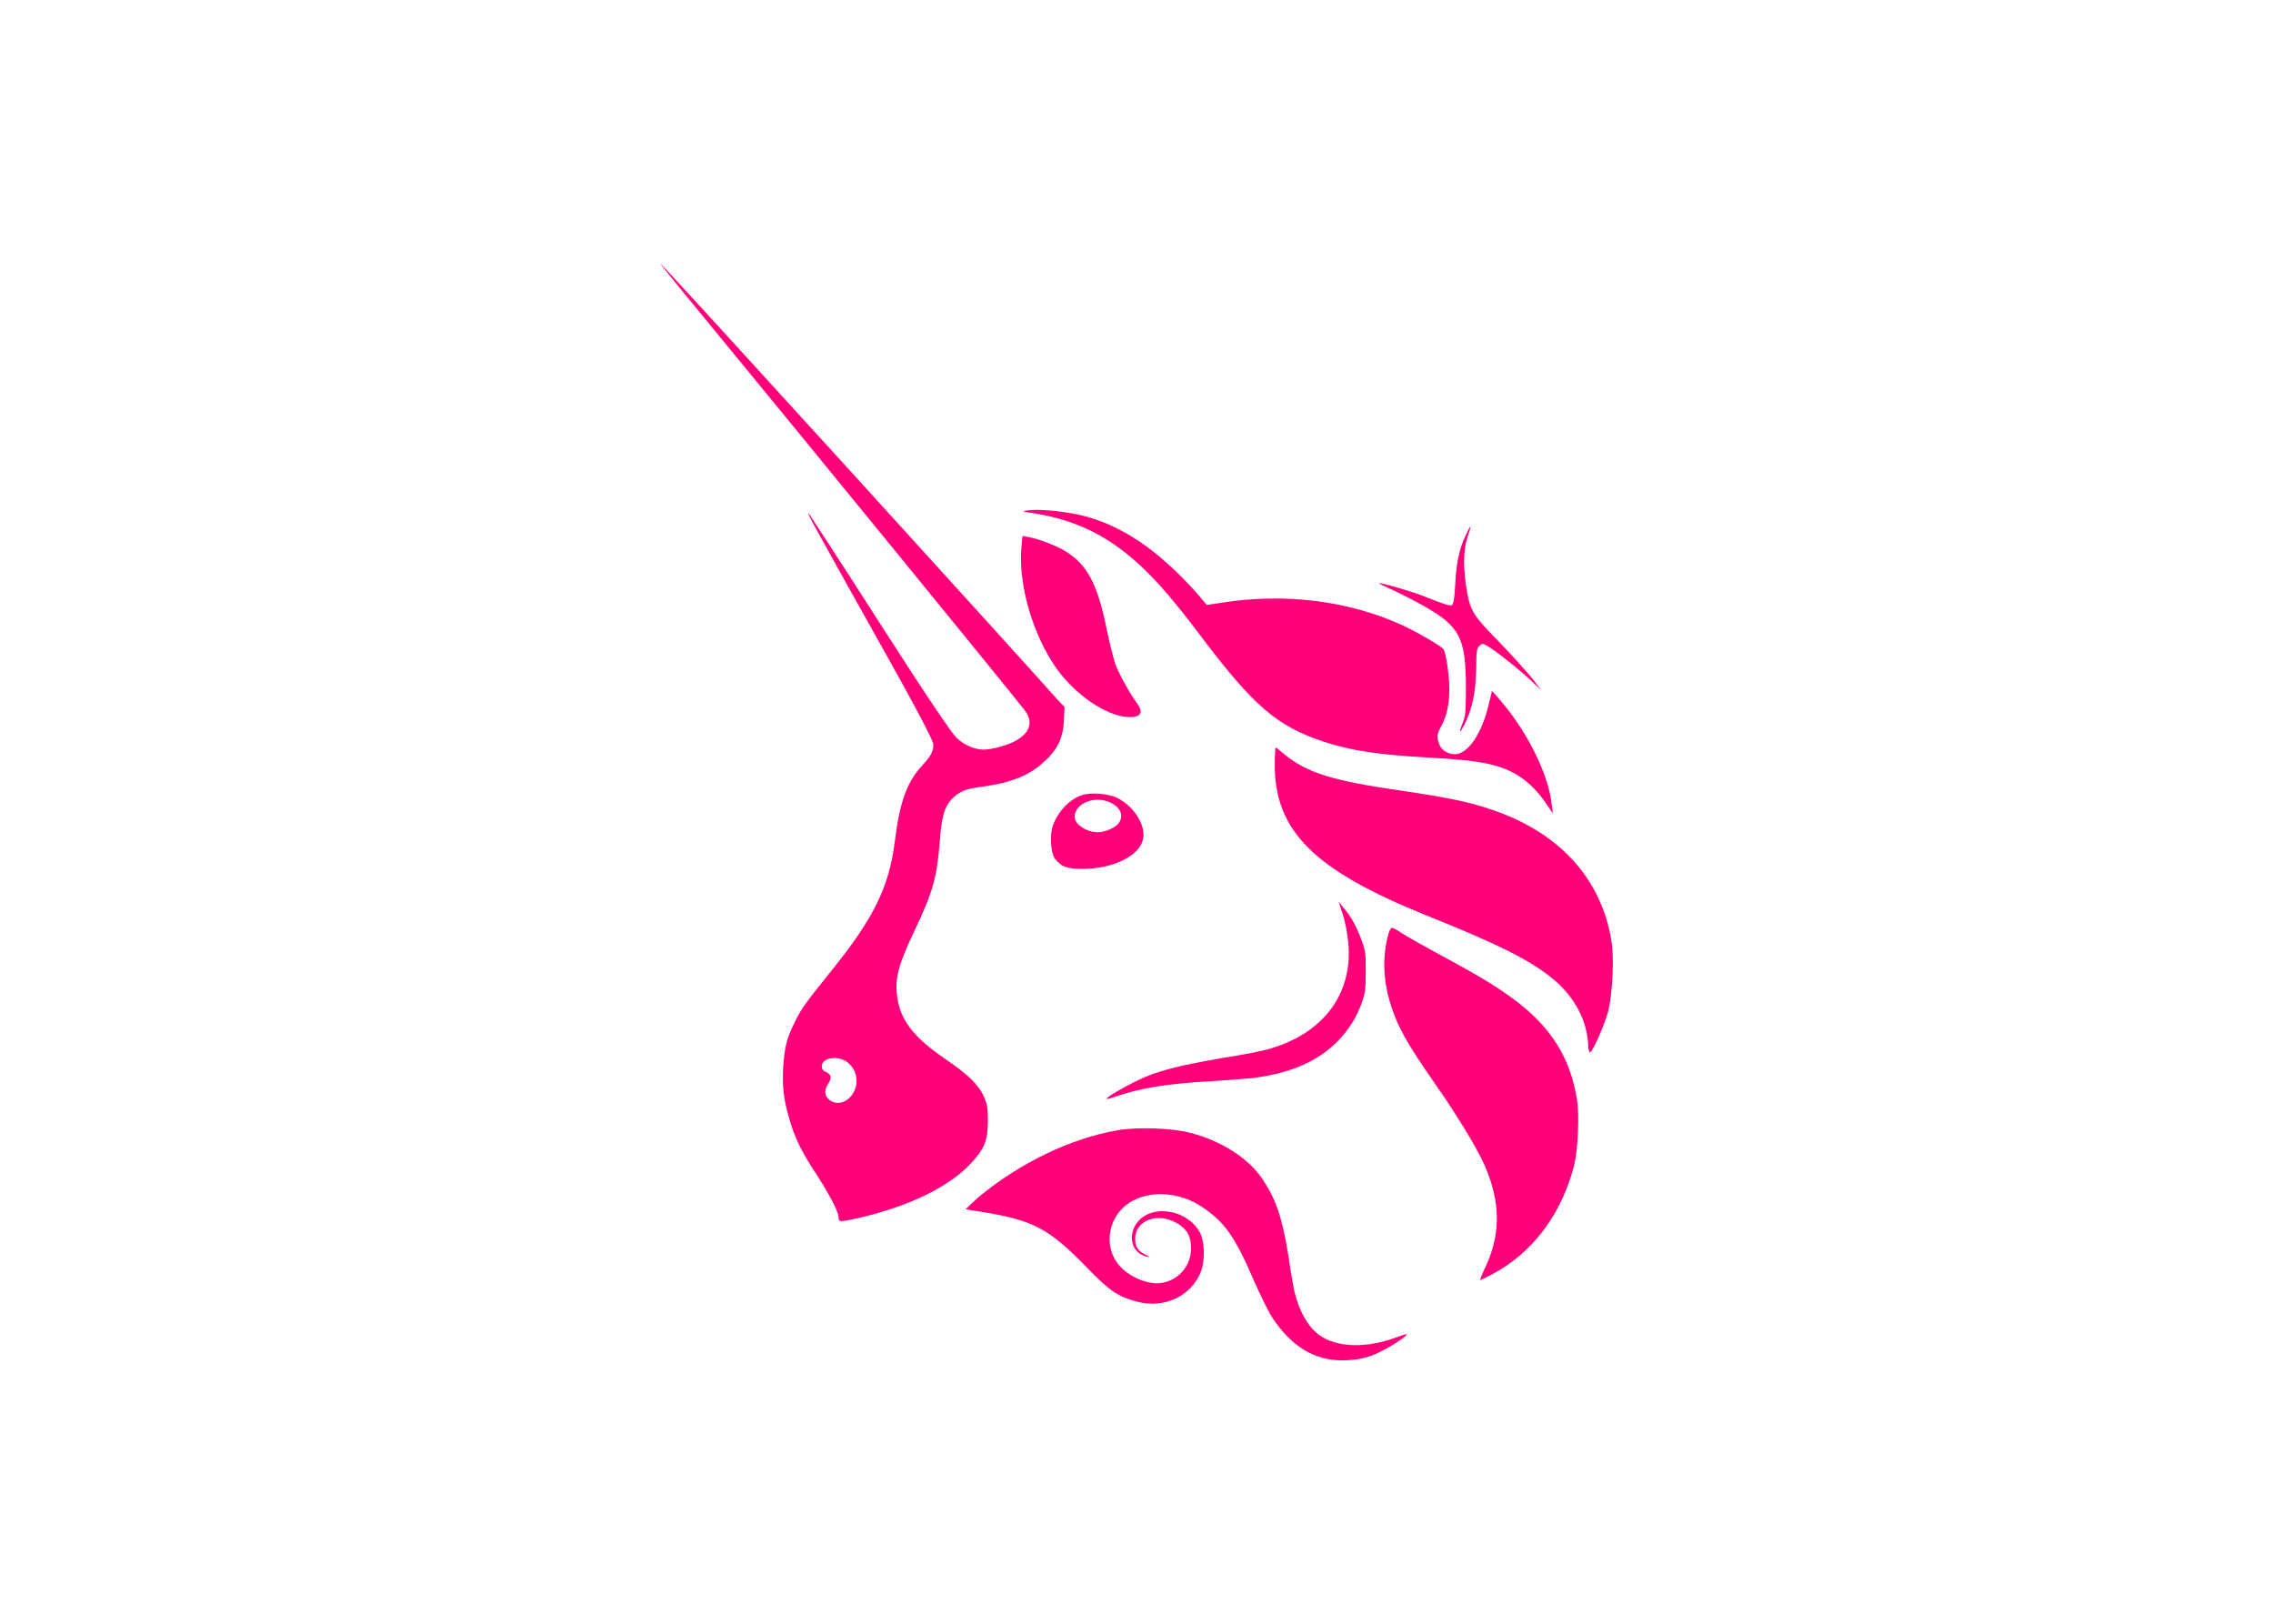
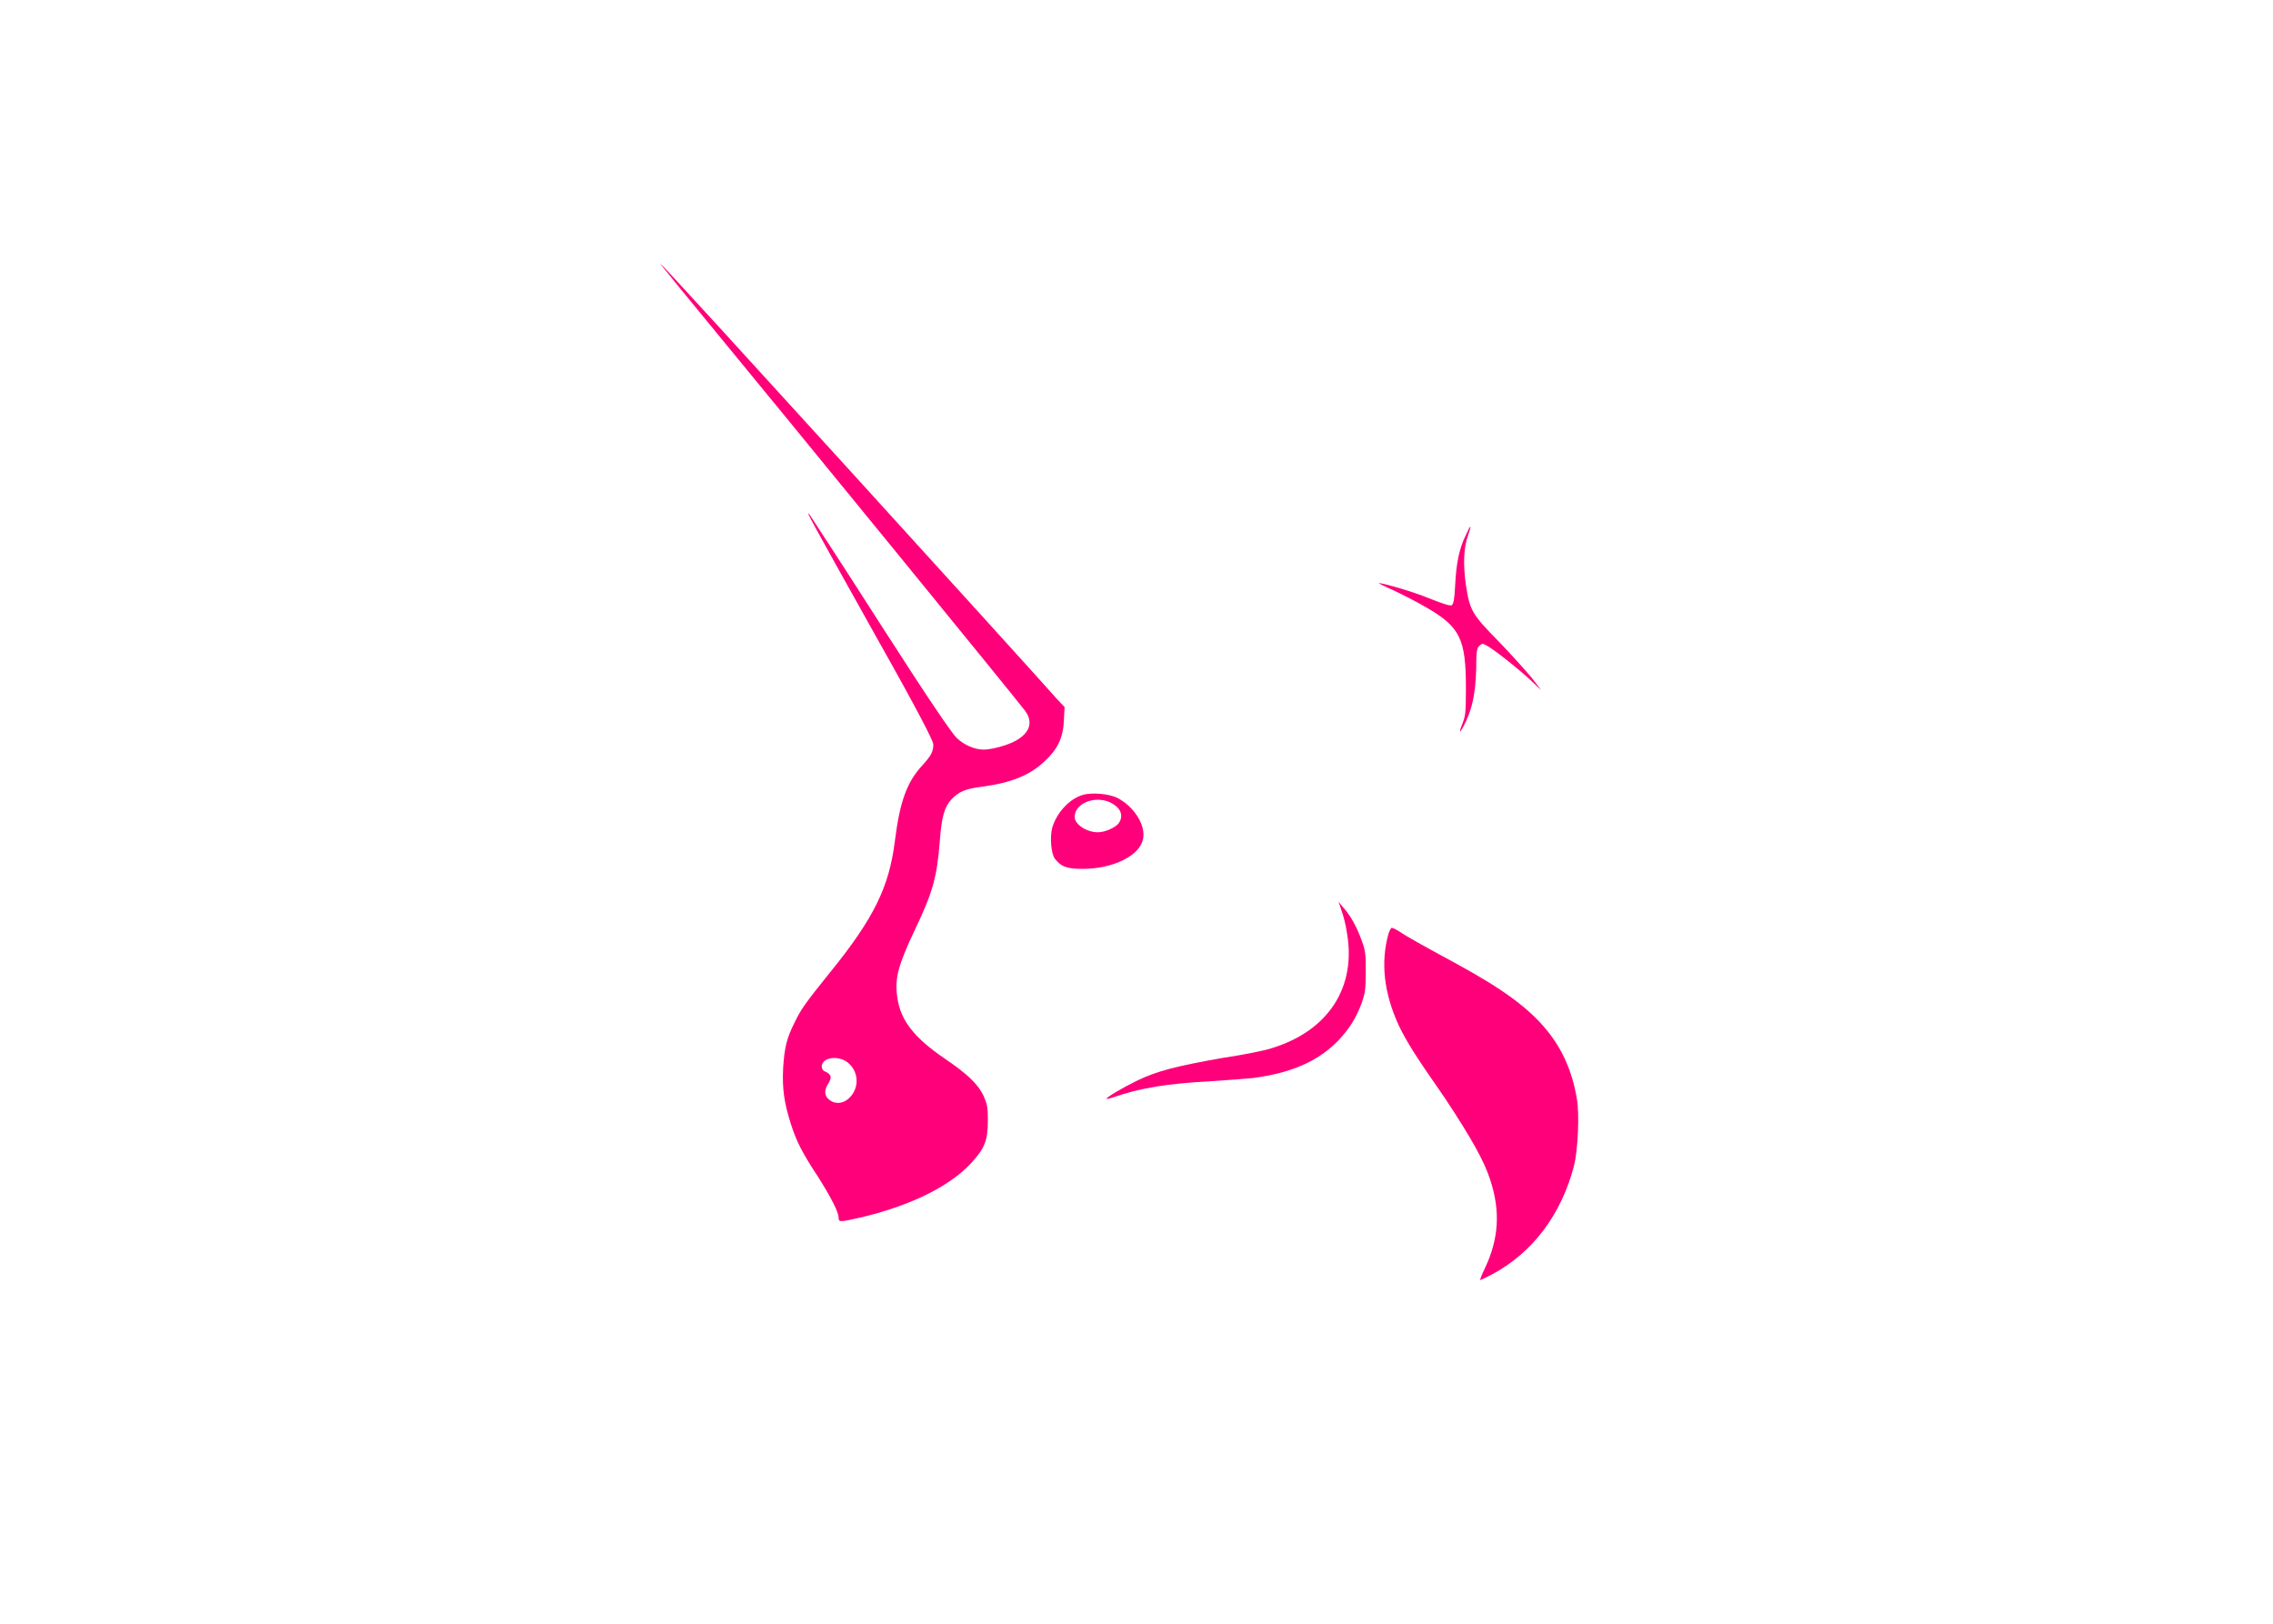
<svg xmlns="http://www.w3.org/2000/svg" clip-rule="evenodd" fill-rule="evenodd" stroke-linejoin="round" stroke-miterlimit="1.414" viewBox="0 0 560 400">
  <g fill="#ff007a" transform="matrix(.54 0 0 .54 144.995 65)">
    <g fill-rule="nonzero">
-       <path d="m203.2 113.8c-5.4-.8-5.7-1-3.1-1.3 4.9-.8 16.3.3 24.3 2.1 18.6 4.4 35.3 15.7 53.1 35.6l4.6 5.4 6.7-1c28.6-4.6 58-1 82.6 10.3 6.7 3.1 17.3 9.3 18.6 10.8.5.5 1.3 3.9 1.8 7.2 1.8 12.1 1 21.2-2.8 28.1-2.1 3.9-2.1 4.9-.8 8.3 1 2.6 4.1 4.4 7 4.4 6.2 0 12.6-9.8 15.7-23.5l1.3-5.4 2.3 2.6c13.2 14.7 23.5 35.1 25 49.5l.5 3.9-2.3-3.4c-3.9-5.9-7.5-9.8-12.4-13.2-8.8-5.9-18.1-7.7-42.6-9-22.2-1.3-34.8-3.1-47.2-7.2-21.2-7-32-16-57-49.3-11.1-14.7-18.1-22.7-25-29.4-15.2-14.7-30.5-22.4-50.3-25.5z" />
      <path d="m395.4 146.5c.5-9.8 1.8-16.3 4.6-22.2 1-2.3 2.1-4.4 2.3-4.4.3 0-.3 1.8-1 3.9-2.1 5.7-2.3 13.7-1 22.7 1.8 11.6 2.6 13.2 15 25.8 5.7 5.9 12.4 13.4 15 16.5l4.4 5.7-4.4-4.1c-5.4-5.2-17.8-15-20.6-16.3-1.8-1-2.1-1-3.4.3-1 1-1.3 2.6-1.3 10.1-.3 11.6-1.8 18.8-5.7 26.3-2.1 3.9-2.3 3.1-.5-1.3 1.3-3.4 1.5-4.9 1.5-16 0-22.4-2.6-27.9-18.3-36.9-3.9-2.3-10.6-5.7-14.4-7.5-4.1-1.8-7.2-3.4-7-3.4.5-.5 15.7 3.9 21.7 6.4 9 3.6 10.6 3.9 11.6 3.6.7-.6 1.2-2.7 1.5-9.2z" />
-       <path d="m213.8 185c-10.8-15-17.8-38.2-16.3-55.5l.5-5.4 2.6.5c4.6.8 12.6 3.9 16.5 6.2 10.3 6.2 15 14.7 19.3 35.9 1.3 6.2 3.1 13.4 3.9 15.7 1.3 3.9 6.2 12.9 10.3 18.6 2.8 4.1 1 6.2-5.4 5.7-9.8-1.1-22.9-10.1-31.4-21.7z" />
-       <path d="m382.2 297.2c-51.1-20.6-69.1-38.4-69.1-68.6 0-4.4.3-8 .3-8 .3 0 2.1 1.5 4.4 3.4 10.3 8.3 21.9 11.9 54.2 16.5 18.8 2.8 29.7 4.9 39.5 8.3 31.2 10.3 50.6 31.5 55.2 60.1 1.3 8.3.5 24-1.5 32.2-1.8 6.4-7 18.3-8.3 18.6-.3 0-.8-1.3-.8-3.4-.5-10.8-5.9-21.2-15-29.2-10.9-9.2-24.8-16.2-58.9-29.9z" />
      <path d="m346.1 305.7c-.5-3.9-1.8-8.8-2.6-10.8l-1.3-3.9 2.3 2.8c3.4 3.9 5.9 8.5 8.3 15 1.8 4.9 1.8 6.4 1.8 14.4 0 7.7-.3 9.5-1.8 13.9-2.6 7-5.7 11.9-10.8 17.3-9.3 9.5-21.4 14.7-38.7 17-3.1.3-11.9 1-19.6 1.5-19.3 1-32.2 3.1-43.9 7.2-1.5.5-3.1 1-3.4.8-.5-.5 7.5-5.2 13.9-8.3 9-4.4 18.3-6.7 38.7-10.3 10.1-1.5 20.4-3.6 23-4.6 25.6-7.9 38.2-27.7 34.1-52z" />
      <path d="m369.6 347.3c-6.7-14.7-8.3-28.6-4.6-41.8.5-1.3 1-2.6 1.5-2.6s2.1.8 3.6 1.8c3.1 2.1 9.5 5.7 26.1 14.7 20.9 11.4 32.8 20.1 41 30.2 7.2 8.8 11.6 18.8 13.7 31.2 1.3 7 .5 23.7-1.3 30.7-5.7 21.9-18.6 39.5-37.4 49.5-2.8 1.5-5.2 2.6-5.4 2.6s.8-2.6 2.3-5.7c6.2-13.2 7-25.8 2.3-40-2.8-8.8-8.8-19.3-20.6-37.2-14.3-20.5-17.6-26-21.2-33.4z" />
-       <path d="m177.4 426.2c19.1-16 42.6-27.3 64.2-31 9.3-1.5 24.8-1 33.3 1.3 13.7 3.6 26.1 11.4 32.5 20.9 6.2 9.3 9 17.3 11.9 35.1 1 7 2.3 14.2 2.6 15.7 2.1 9.3 6.2 16.5 11.4 20.4 8 5.9 21.9 6.2 35.6 1 2.3-.8 4.4-1.5 4.4-1.3.5.5-6.4 5.2-11.1 7.5-6.4 3.4-11.6 4.4-18.6 4.4-12.4 0-23-6.4-31.5-19.3-1.8-2.6-5.4-10.1-8.5-17-9-20.9-13.7-27.1-24.3-34.1-9.3-5.9-21.2-7.2-30.2-2.8-11.9 5.7-15 20.9-6.7 30.2 3.4 3.9 9.5 7 14.7 7.7 9.5 1.3 17.8-6.2 17.8-15.7 0-6.2-2.3-9.8-8.5-12.6-8.3-3.6-17.3.5-17 8.5 0 3.4 1.5 5.4 4.9 7 2.1 1 2.1 1 .5.8-7.5-1.5-9.3-10.8-3.4-16.8 7.2-7.2 22.4-4.1 27.6 5.9 2.1 4.1 2.3 12.4.5 17.5-4.4 11.4-16.8 17.3-29.4 13.9-8.5-2.3-12.1-4.6-22.4-15.2-18.1-18.6-25-22.2-50.8-26.1l-4.9-.8z" />
    </g>
    <path d="m41.7 11.1c60.1 73 152.7 186.5 157.4 192.7 3.9 5.2 2.3 10.1-4.1 13.7-3.6 2.1-11.1 4.1-14.7 4.1-4.1 0-9-2.1-12.4-5.4-2.3-2.3-12.4-17-35.1-52.4-17.3-27.1-32-49.5-32.2-49.8-1-.5-1-.5 30.4 55.7 19.9 35.3 26.3 48 26.3 49.5 0 3.4-1 5.2-5.2 9.8-7 7.7-10.1 16.5-12.4 34.8-2.6 20.4-9.5 34.8-29.4 59.3-11.6 14.4-13.4 17-16.3 23-3.6 7.2-4.6 11.4-5.2 20.6-.5 9.8.5 16 3.4 25.3 2.6 8.3 5.4 13.7 12.4 24.3 5.9 9.3 9.5 16.3 9.5 18.8 0 2.1.5 2.1 9.8 0 22.2-5.2 40.5-13.9 50.6-24.8 6.2-6.7 7.7-10.3 7.7-19.6 0-5.9-.3-7.2-1.8-10.8-2.6-5.7-7.5-10.3-18.1-17.5-13.9-9.5-19.9-17.3-21.4-27.6-1.3-8.8.3-14.7 8-31 8-16.8 10.1-23.7 11.4-40.8.8-10.8 2.1-15.2 5.2-18.6 3.4-3.6 6.2-4.9 14.2-5.9 13.2-1.8 21.7-5.2 28.4-11.6 5.9-5.4 8.5-10.8 8.8-18.8l.3-5.9-3.4-3.6c-12.2-13.9-180.1-198.6-180.9-198.6-.3 0 3.9 4.9 8.8 11.1zm79.2 366.9c2.8-4.9 1.3-11.1-3.4-14.2-4.4-2.8-11.1-1.5-11.1 2.3 0 1 .5 2.1 2.1 2.6 2.3 1.3 2.6 2.6.8 5.4s-1.8 5.4.5 7.2c3.6 2.9 8.5 1.3 11.1-3.3z" />
    <path d="m225.4 242.3c-6.2 1.8-12.1 8.5-13.9 15.2-1 4.1-.5 11.6 1.3 13.9 2.8 3.6 5.4 4.6 12.6 4.6 14.2 0 26.3-6.2 27.6-13.7 1.3-6.2-4.1-14.7-11.6-18.6-3.9-2-11.9-2.7-16-1.4zm16.5 12.9c2.1-3.1 1.3-6.4-2.6-8.8-7-4.4-17.5-.8-17.5 5.9 0 3.4 5.4 7 10.6 7 3.3 0 7.9-2.1 9.5-4.1z" />
  </g>
</svg>